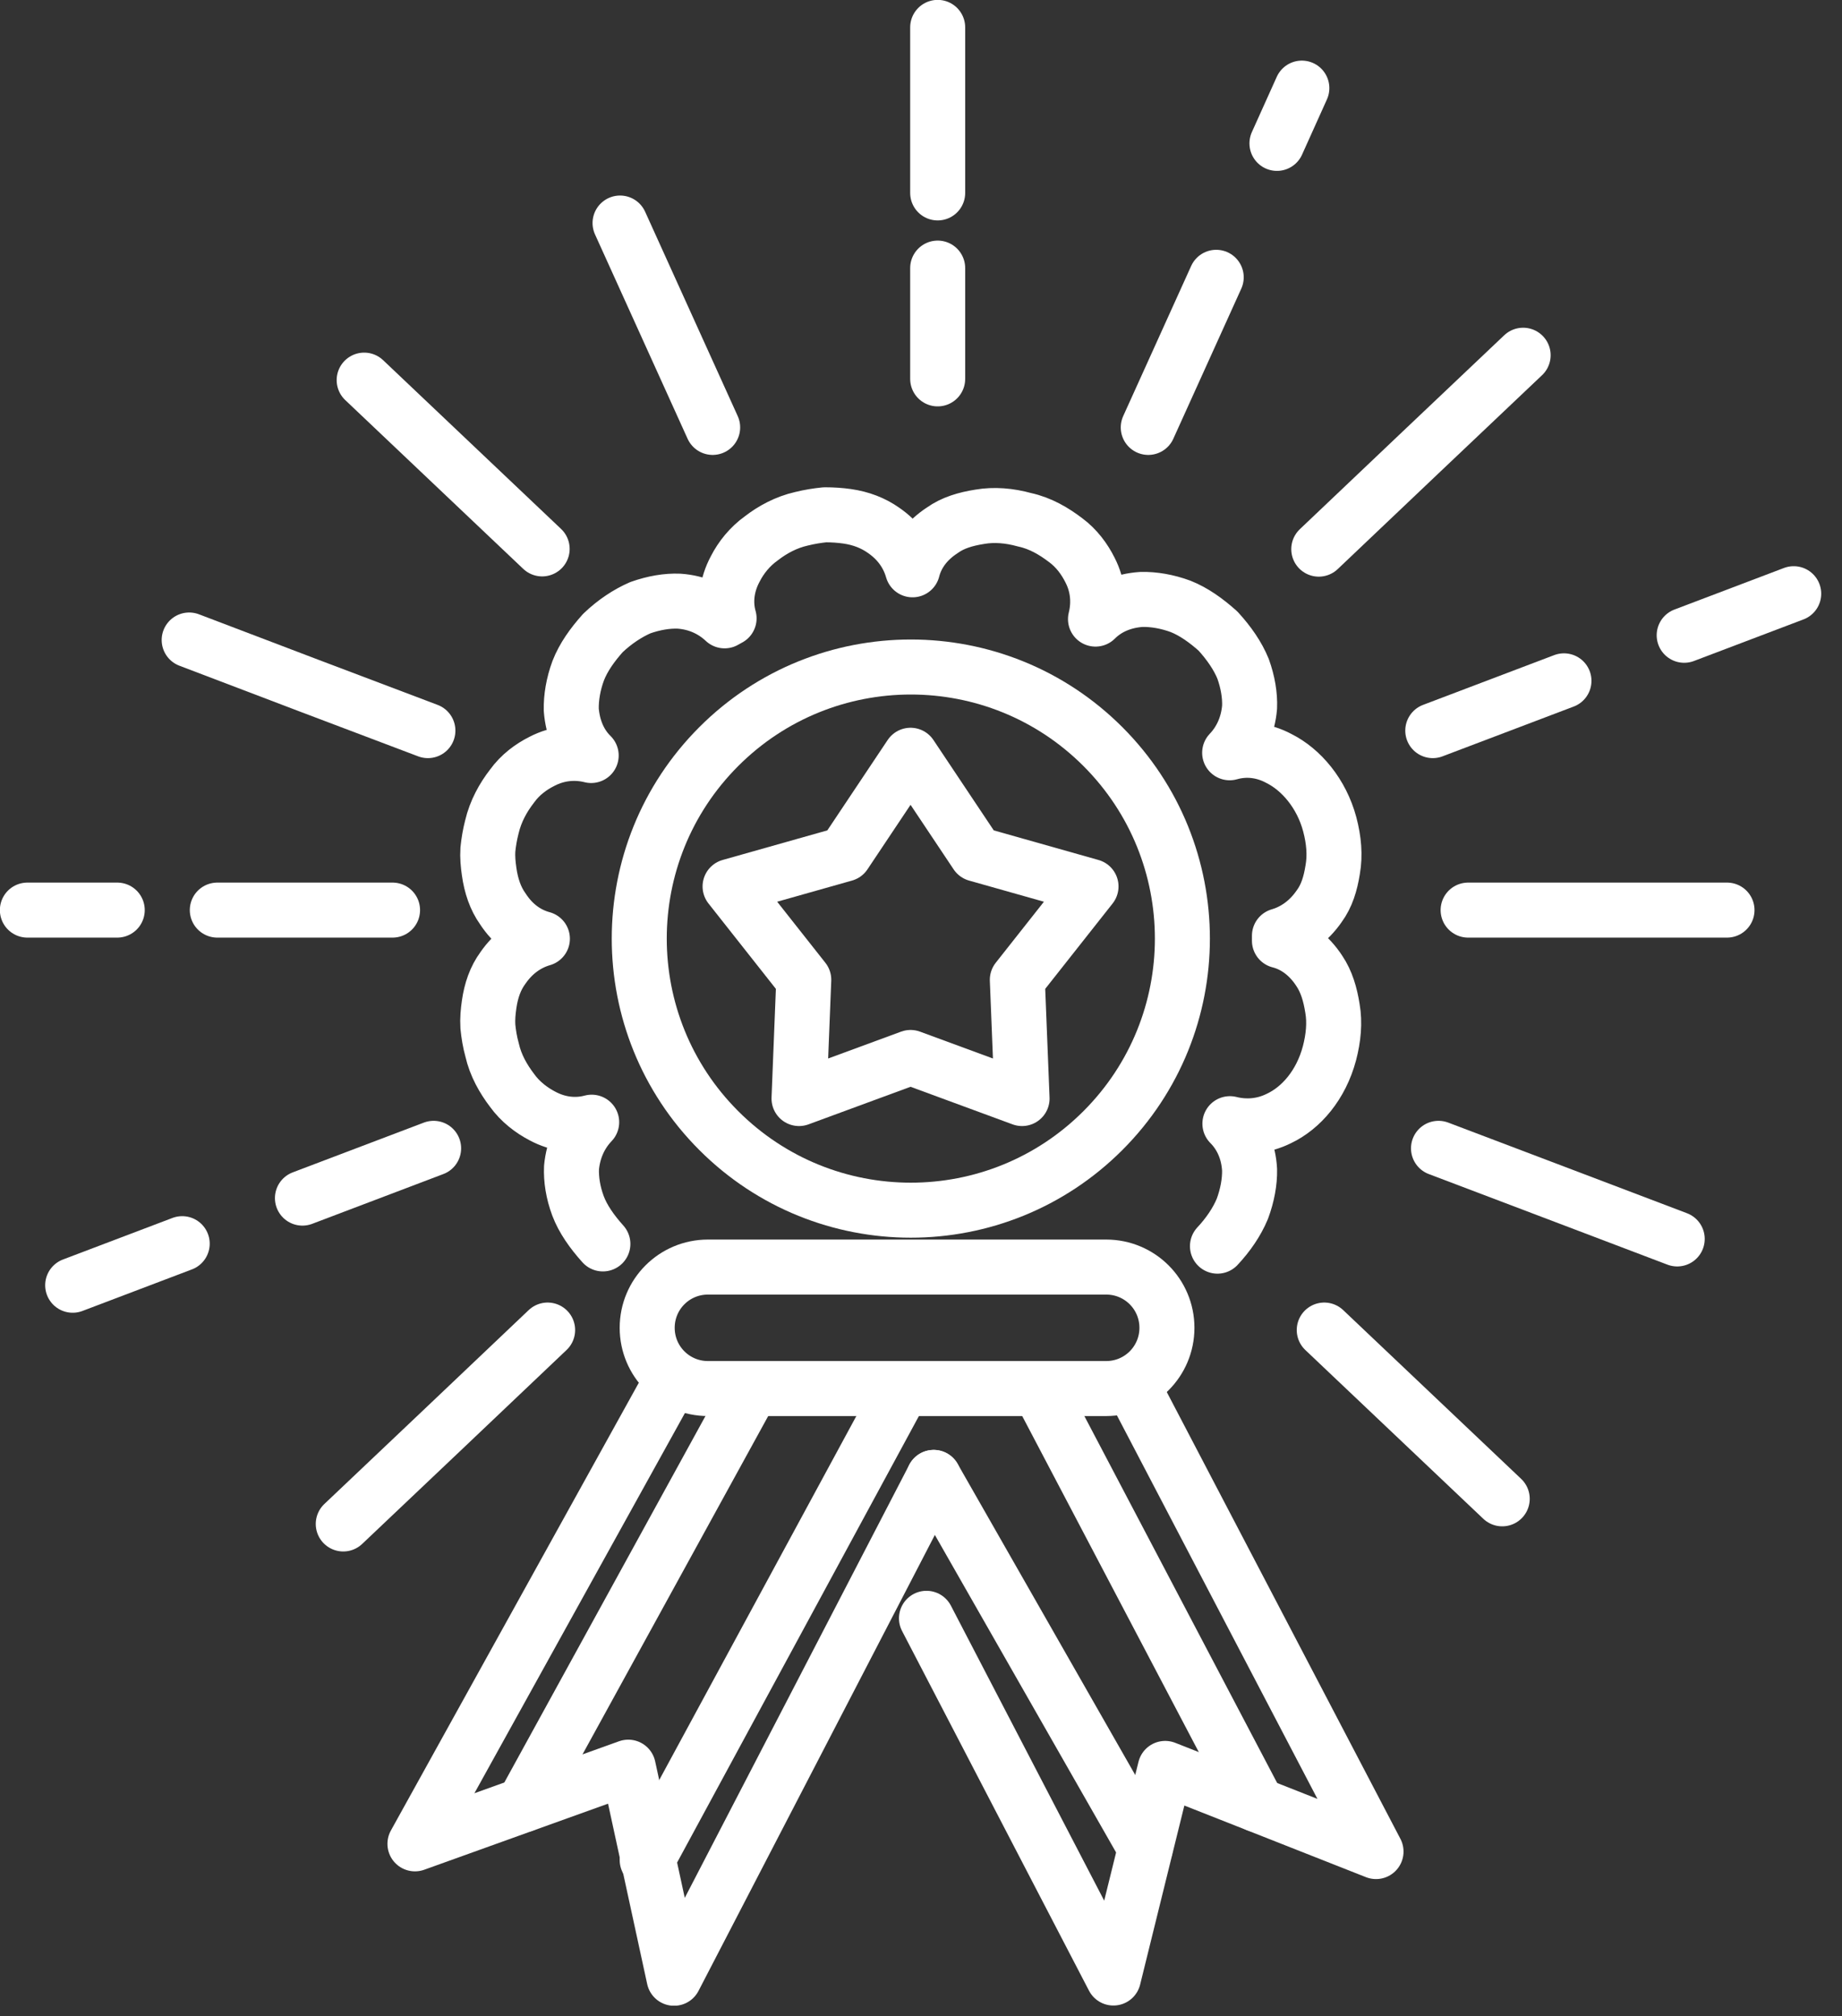
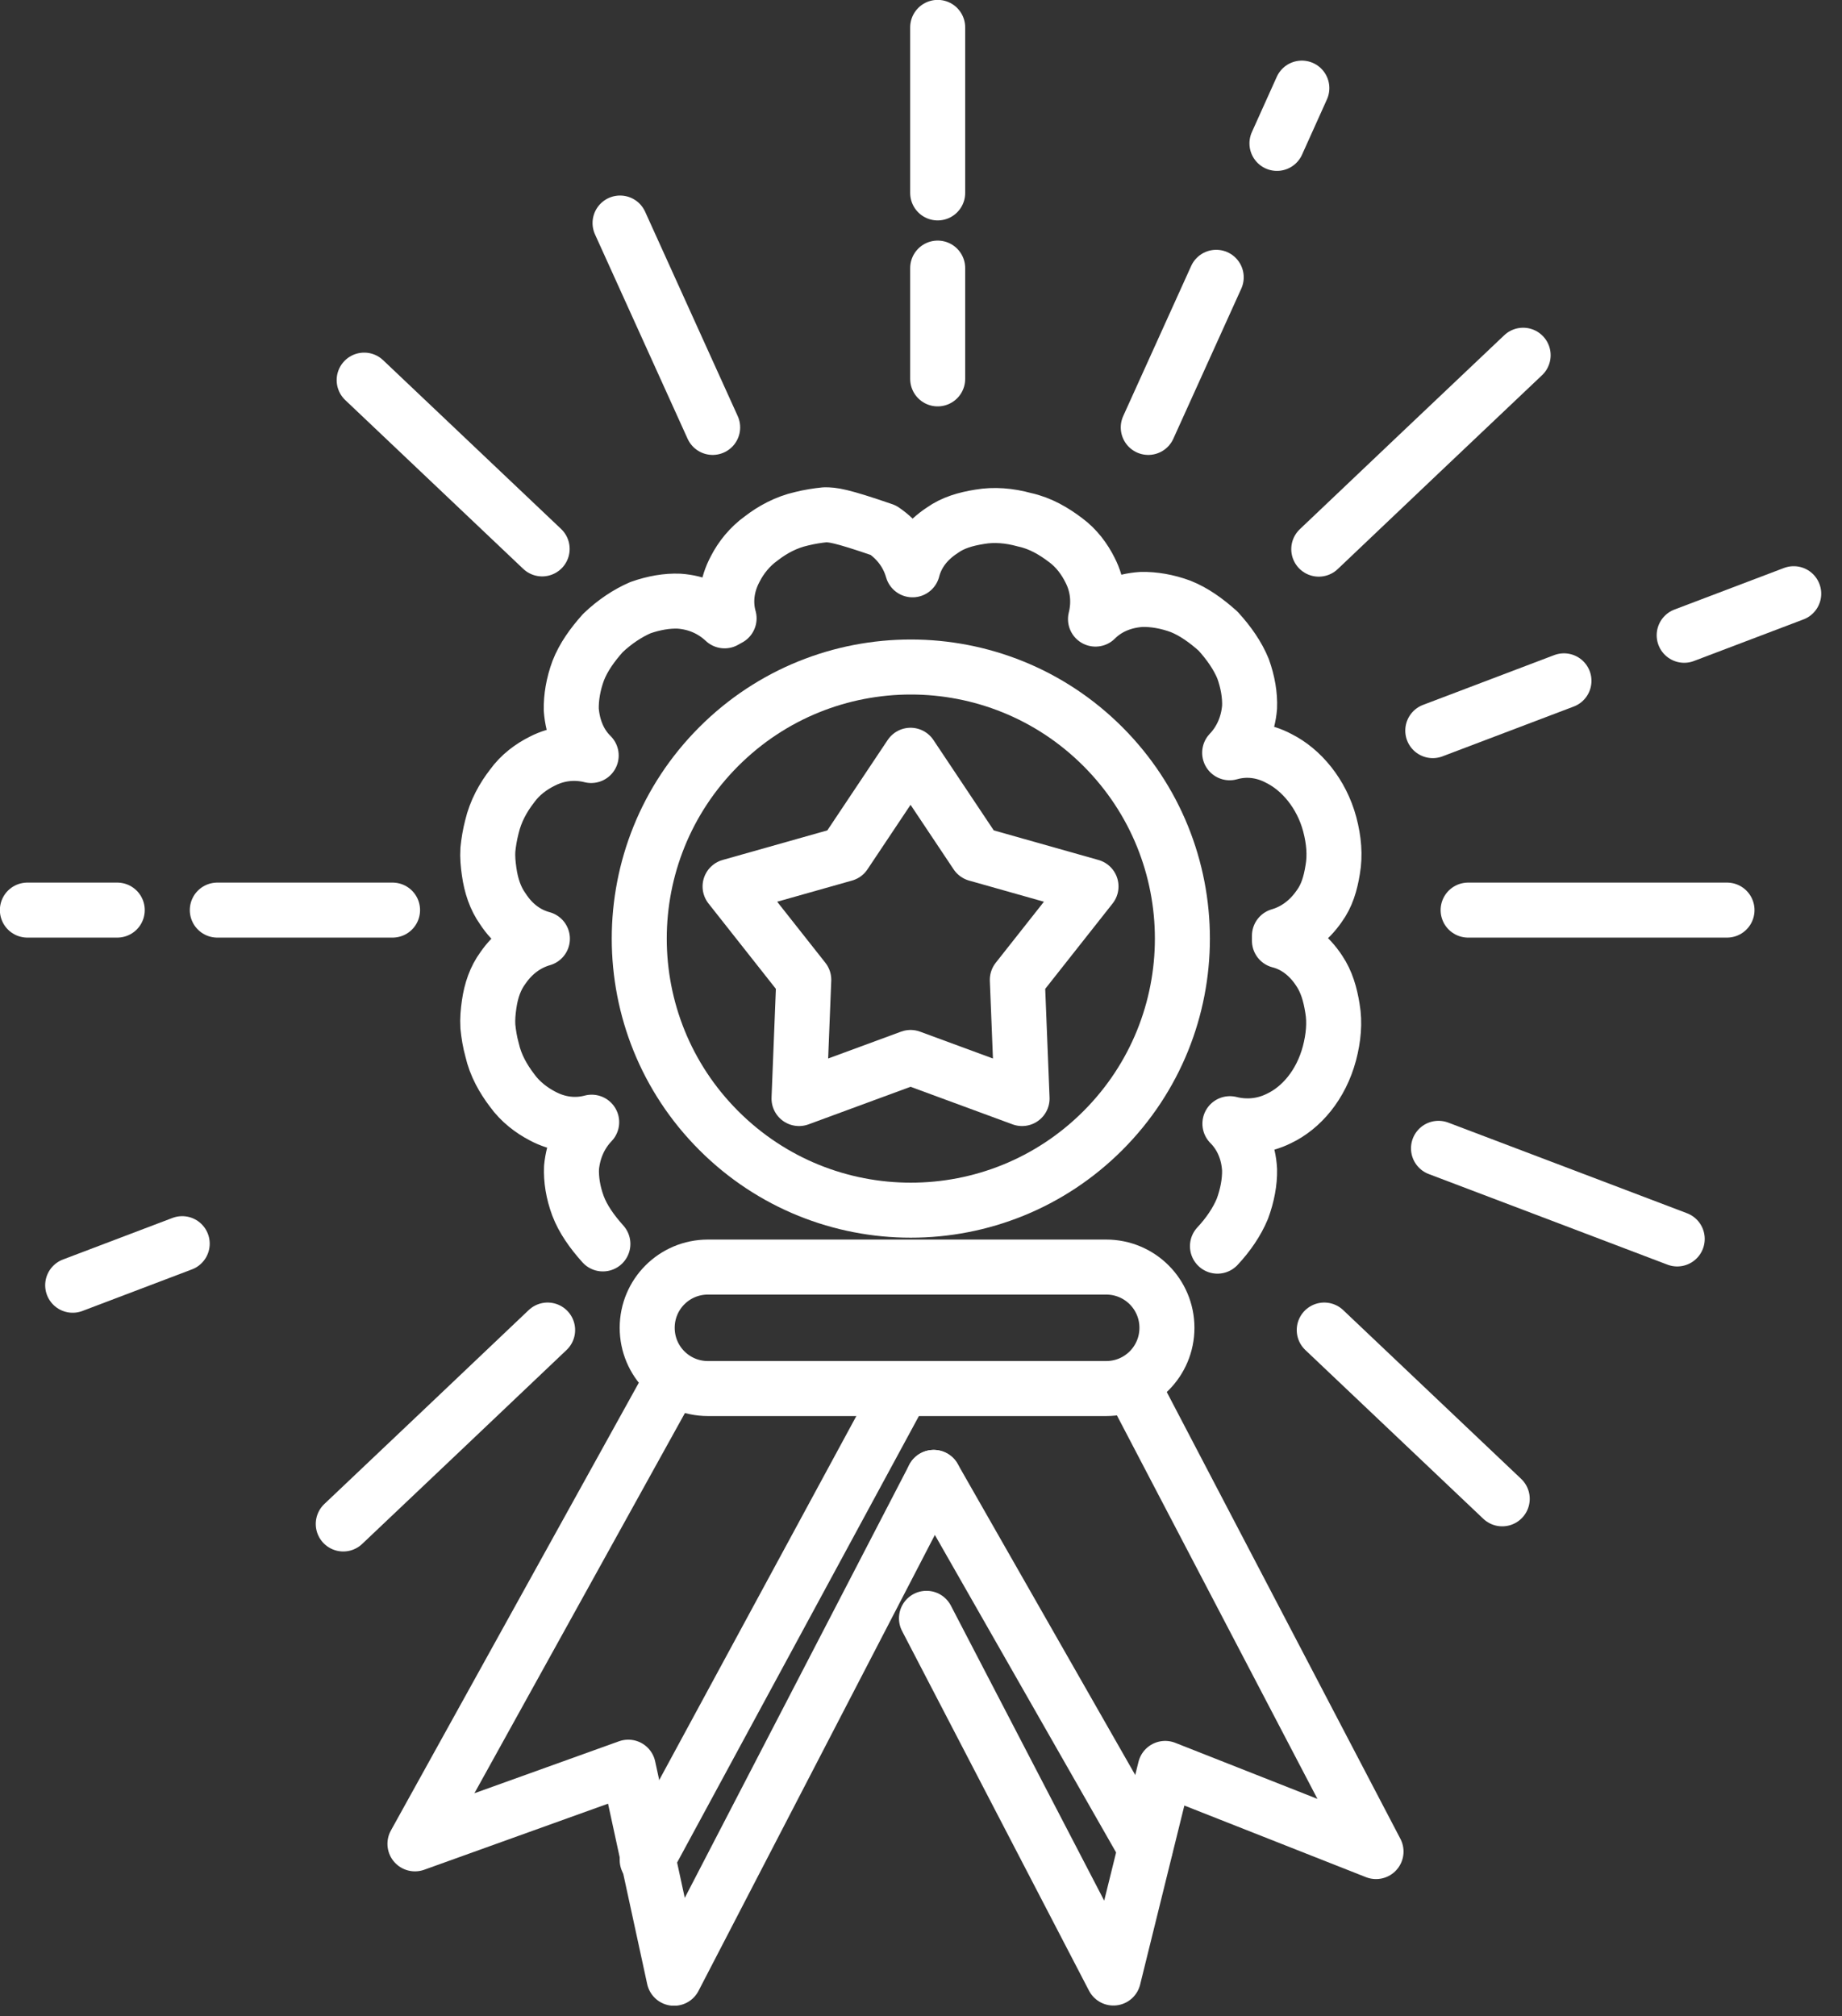
<svg xmlns="http://www.w3.org/2000/svg" width="74" height="81" viewBox="0 0 74 81" fill="none">
  <rect x="0" y="0" width="74" height="81" fill="#333333" stroke="none" />
  <g clip-path="url(#clip0_117_152)">
    <path d="M44.306 45.419C48.566 41.159 48.566 34.251 44.306 29.99C40.045 25.73 33.137 25.73 28.877 29.99C24.616 34.251 24.616 41.159 28.877 45.419C33.137 49.68 40.045 49.68 44.306 45.419Z" stroke="white" stroke-width="2.21" stroke-linecap="round" stroke-linejoin="round" />
-     <path d="M48.91 50.06C49.34 49.6 49.69 49.09 49.91 48.56C50.11 48.02 50.21 47.48 50.2 46.99C50.16 46.24 49.87 45.6 49.41 45.14C50.05 45.3 50.74 45.25 51.38 44.93C52.27 44.51 53.07 43.59 53.41 42.31C53.57 41.7 53.63 41.08 53.53 40.51C53.44 39.94 53.29 39.43 53 39C52.59 38.37 52.03 37.95 51.4 37.79C51.4 37.76 51.4 37.73 51.4 37.71C51.4 37.67 51.4 37.63 51.4 37.59C52.02 37.41 52.58 37.01 53 36.4C53.3 35.99 53.45 35.5 53.54 34.93C53.64 34.36 53.59 33.75 53.42 33.11C53.09 31.88 52.28 30.92 51.38 30.47C50.73 30.12 50.03 30.06 49.4 30.24C49.85 29.77 50.14 29.14 50.2 28.41C50.22 27.93 50.13 27.4 49.94 26.87C49.73 26.35 49.37 25.83 48.93 25.35C48.46 24.93 47.96 24.57 47.43 24.36C46.89 24.16 46.35 24.07 45.86 24.08C45.1 24.13 44.47 24.41 44.01 24.87C44.17 24.23 44.12 23.54 43.79 22.9C43.57 22.46 43.25 22.02 42.8 21.69C42.35 21.35 41.81 21.02 41.16 20.88C40.55 20.71 39.93 20.66 39.36 20.76C38.79 20.85 38.28 21 37.86 21.3C37.23 21.71 36.82 22.26 36.66 22.89C36.48 22.26 36.09 21.71 35.49 21.3C35.08 21.01 34.59 20.82 34.03 20.74C33.75 20.7 33.45 20.68 33.14 20.68C32.84 20.71 32.52 20.76 32.2 20.84C31.58 20.98 31.03 21.28 30.58 21.63C30.12 21.96 29.77 22.4 29.54 22.85C29.19 23.5 29.11 24.2 29.29 24.84C29.23 24.87 29.17 24.91 29.11 24.94C28.63 24.49 28.01 24.2 27.28 24.15C26.8 24.13 26.27 24.22 25.73 24.41C25.22 24.63 24.69 24.98 24.22 25.43C23.8 25.9 23.44 26.4 23.23 26.94C23.03 27.48 22.94 28.02 22.95 28.51C23.01 29.27 23.29 29.9 23.75 30.35C23.11 30.19 22.42 30.25 21.78 30.58C21.34 30.8 20.9 31.12 20.57 31.58C20.22 32.03 19.91 32.58 19.76 33.22C19.68 33.53 19.63 33.83 19.6 34.13C19.58 34.43 19.61 34.73 19.65 35.01C19.73 35.58 19.9 36.09 20.2 36.51C20.61 37.14 21.16 37.54 21.79 37.71C21.17 37.89 20.62 38.28 20.2 38.89C19.9 39.3 19.73 39.79 19.65 40.35C19.61 40.63 19.58 40.93 19.6 41.24C19.63 41.54 19.68 41.86 19.77 42.18C19.91 42.8 20.22 43.34 20.57 43.8C20.9 44.26 21.35 44.6 21.79 44.83C22.44 45.18 23.14 45.25 23.77 45.08C23.32 45.55 23.03 46.17 22.96 46.9C22.94 47.38 23.02 47.9 23.22 48.44C23.42 48.97 23.78 49.48 24.22 49.97" stroke="white" stroke-width="2.21" stroke-linecap="round" stroke-linejoin="round" />
+     <path d="M48.91 50.06C49.34 49.6 49.69 49.09 49.91 48.56C50.11 48.02 50.21 47.48 50.2 46.99C50.16 46.24 49.87 45.6 49.41 45.14C50.05 45.3 50.74 45.25 51.38 44.93C52.27 44.51 53.07 43.59 53.41 42.31C53.57 41.7 53.63 41.08 53.53 40.51C53.44 39.94 53.29 39.43 53 39C52.59 38.37 52.03 37.95 51.4 37.79C51.4 37.76 51.4 37.73 51.4 37.71C51.4 37.67 51.4 37.63 51.4 37.59C52.02 37.41 52.58 37.01 53 36.4C53.3 35.99 53.45 35.5 53.54 34.93C53.64 34.36 53.59 33.75 53.42 33.11C53.09 31.88 52.28 30.92 51.38 30.47C50.73 30.12 50.03 30.06 49.4 30.24C49.85 29.77 50.14 29.14 50.2 28.41C50.22 27.93 50.13 27.4 49.94 26.87C49.73 26.35 49.37 25.83 48.93 25.35C48.46 24.93 47.96 24.57 47.43 24.36C46.89 24.16 46.35 24.07 45.86 24.08C45.1 24.13 44.47 24.41 44.01 24.87C44.17 24.23 44.12 23.54 43.79 22.9C43.57 22.46 43.25 22.02 42.8 21.69C42.35 21.35 41.81 21.02 41.16 20.88C40.55 20.71 39.93 20.66 39.36 20.76C38.79 20.85 38.28 21 37.86 21.3C37.23 21.71 36.82 22.26 36.66 22.89C36.48 22.26 36.09 21.71 35.49 21.3C33.75 20.7 33.45 20.68 33.14 20.68C32.84 20.71 32.52 20.76 32.2 20.84C31.58 20.98 31.03 21.28 30.58 21.63C30.12 21.96 29.77 22.4 29.54 22.85C29.19 23.5 29.11 24.2 29.29 24.84C29.23 24.87 29.17 24.91 29.11 24.94C28.63 24.49 28.01 24.2 27.28 24.15C26.8 24.13 26.27 24.22 25.73 24.41C25.22 24.63 24.69 24.98 24.22 25.43C23.8 25.9 23.44 26.4 23.23 26.94C23.03 27.48 22.94 28.02 22.95 28.51C23.01 29.27 23.29 29.9 23.75 30.35C23.11 30.19 22.42 30.25 21.78 30.58C21.34 30.8 20.9 31.12 20.57 31.58C20.22 32.03 19.91 32.58 19.76 33.22C19.68 33.53 19.63 33.83 19.6 34.13C19.58 34.43 19.61 34.73 19.65 35.01C19.73 35.58 19.9 36.09 20.2 36.51C20.61 37.14 21.16 37.54 21.79 37.71C21.17 37.89 20.62 38.28 20.2 38.89C19.9 39.3 19.73 39.79 19.65 40.35C19.61 40.63 19.58 40.93 19.6 41.24C19.63 41.54 19.68 41.86 19.77 42.18C19.91 42.8 20.22 43.34 20.57 43.8C20.9 44.26 21.35 44.6 21.79 44.83C22.44 45.18 23.14 45.25 23.77 45.08C23.32 45.55 23.03 46.17 22.96 46.9C22.94 47.38 23.02 47.9 23.22 48.44C23.42 48.97 23.78 49.48 24.22 49.97" stroke="white" stroke-width="2.21" stroke-linecap="round" stroke-linejoin="round" />
    <path d="M44.44 55.78H28.44C27.09 55.78 26 54.69 26 53.34C26 51.99 27.09 50.9 28.44 50.9H44.44C45.79 50.9 46.88 51.99 46.88 53.34C46.88 54.69 45.79 55.78 44.44 55.78Z" stroke="white" stroke-width="2.21" stroke-linecap="round" stroke-linejoin="round" />
    <path d="M39.23 34.31L36.58 30.34L33.93 34.31L29.33 35.61L32.29 39.36L32.1 44.13L36.58 42.48L41.06 44.13L40.87 39.36L43.83 35.61L39.23 34.31Z" stroke="white" stroke-width="2.21" stroke-linecap="round" stroke-linejoin="round" />
    <path d="M58.98 36.56H69.38" stroke="white" stroke-width="2.21" stroke-linecap="round" stroke-linejoin="round" />
    <path d="M4.71 36.56H1.1" stroke="white" stroke-width="2.21" stroke-linecap="round" stroke-linejoin="round" />
    <path d="M15.77 36.56H8.73" stroke="white" stroke-width="2.21" stroke-linecap="round" stroke-linejoin="round" />
    <path d="M37.67 7.75V1.1" stroke="white" stroke-width="2.21" stroke-linecap="round" stroke-linejoin="round" />
    <path d="M37.67 15.22V10.77" stroke="white" stroke-width="2.21" stroke-linecap="round" stroke-linejoin="round" />
    <path d="M21.78 22.05C19.4 19.79 17.01 17.53 14.63 15.27" stroke="white" stroke-width="2.21" stroke-linecap="round" stroke-linejoin="round" />
-     <path d="M17.19 29.35C13.99 28.14 10.79 26.93 7.6 25.71" stroke="white" stroke-width="2.21" stroke-linecap="round" stroke-linejoin="round" />
    <path d="M28.63 17.17C27.39 14.43 26.15 11.7 24.91 8.96" stroke="white" stroke-width="2.21" stroke-linecap="round" stroke-linejoin="round" />
    <path d="M61.19 14.27C58.45 16.87 55.71 19.46 52.98 22.06" stroke="white" stroke-width="2.21" stroke-linecap="round" stroke-linejoin="round" />
    <path d="M67.66 25.52C69.13 24.96 70.59 24.41 72.06 23.85" stroke="white" stroke-width="2.21" stroke-linecap="round" stroke-linejoin="round" />
    <path d="M57.56 29.35C59.32 28.68 61.07 28.02 62.83 27.35" stroke="white" stroke-width="2.21" stroke-linecap="round" stroke-linejoin="round" />
    <path d="M48.86 11.14C47.95 13.15 47.04 15.16 46.13 17.17" stroke="white" stroke-width="2.21" stroke-linecap="round" stroke-linejoin="round" />
    <path d="M52.3 3.54C51.97 4.28 51.63 5.02 51.3 5.76" stroke="white" stroke-width="2.21" stroke-linecap="round" stroke-linejoin="round" />
    <path d="M53.2 53.43C55.58 55.69 57.97 57.95 60.35 60.21" stroke="white" stroke-width="2.21" stroke-linecap="round" stroke-linejoin="round" />
    <path d="M57.79 46.13C60.99 47.34 64.19 48.56 67.38 49.77" stroke="white" stroke-width="2.21" stroke-linecap="round" stroke-linejoin="round" />
    <path d="M13.79 61.22C16.53 58.62 19.27 56.03 22 53.43" stroke="white" stroke-width="2.21" stroke-linecap="round" stroke-linejoin="round" />
    <path d="M7.32 49.96C5.85 50.52 4.39 51.07 2.92 51.63" stroke="white" stroke-width="2.21" stroke-linecap="round" stroke-linejoin="round" />
-     <path d="M17.42 46.13C15.66 46.8 13.91 47.46 12.15 48.13" stroke="white" stroke-width="2.21" stroke-linecap="round" stroke-linejoin="round" />
    <path d="M26.77 55.83L16.67 74.07L25.24 70.99L27.08 79.47L37.51 59.35" stroke="white" stroke-width="2.21" stroke-linecap="round" stroke-linejoin="round" />
    <path d="M45.58 55.83L55.28 74.38L46.81 71.04L44.73 79.46L37.22 65.01" stroke="white" stroke-width="2.21" stroke-linecap="round" stroke-linejoin="round" />
-     <path d="M21.03 72.5L30.18 55.83" stroke="white" stroke-width="2.21" stroke-linecap="round" stroke-linejoin="round" />
    <path d="M26 74.72L36.23 55.83" stroke="white" stroke-width="2.21" stroke-linecap="round" stroke-linejoin="round" />
    <path d="M46.01 74.24L37.51 59.35" stroke="white" stroke-width="2.21" stroke-linecap="round" stroke-linejoin="round" />
-     <path d="M50.52 72.5L41.76 55.83" stroke="white" stroke-width="2.21" stroke-linecap="round" stroke-linejoin="round" />
  </g>
  <defs>
    <clipPath id="clip0_117_152">
      <rect width="73.16" height="80.57" fill="white" />
    </clipPath>
  </defs>
</svg>